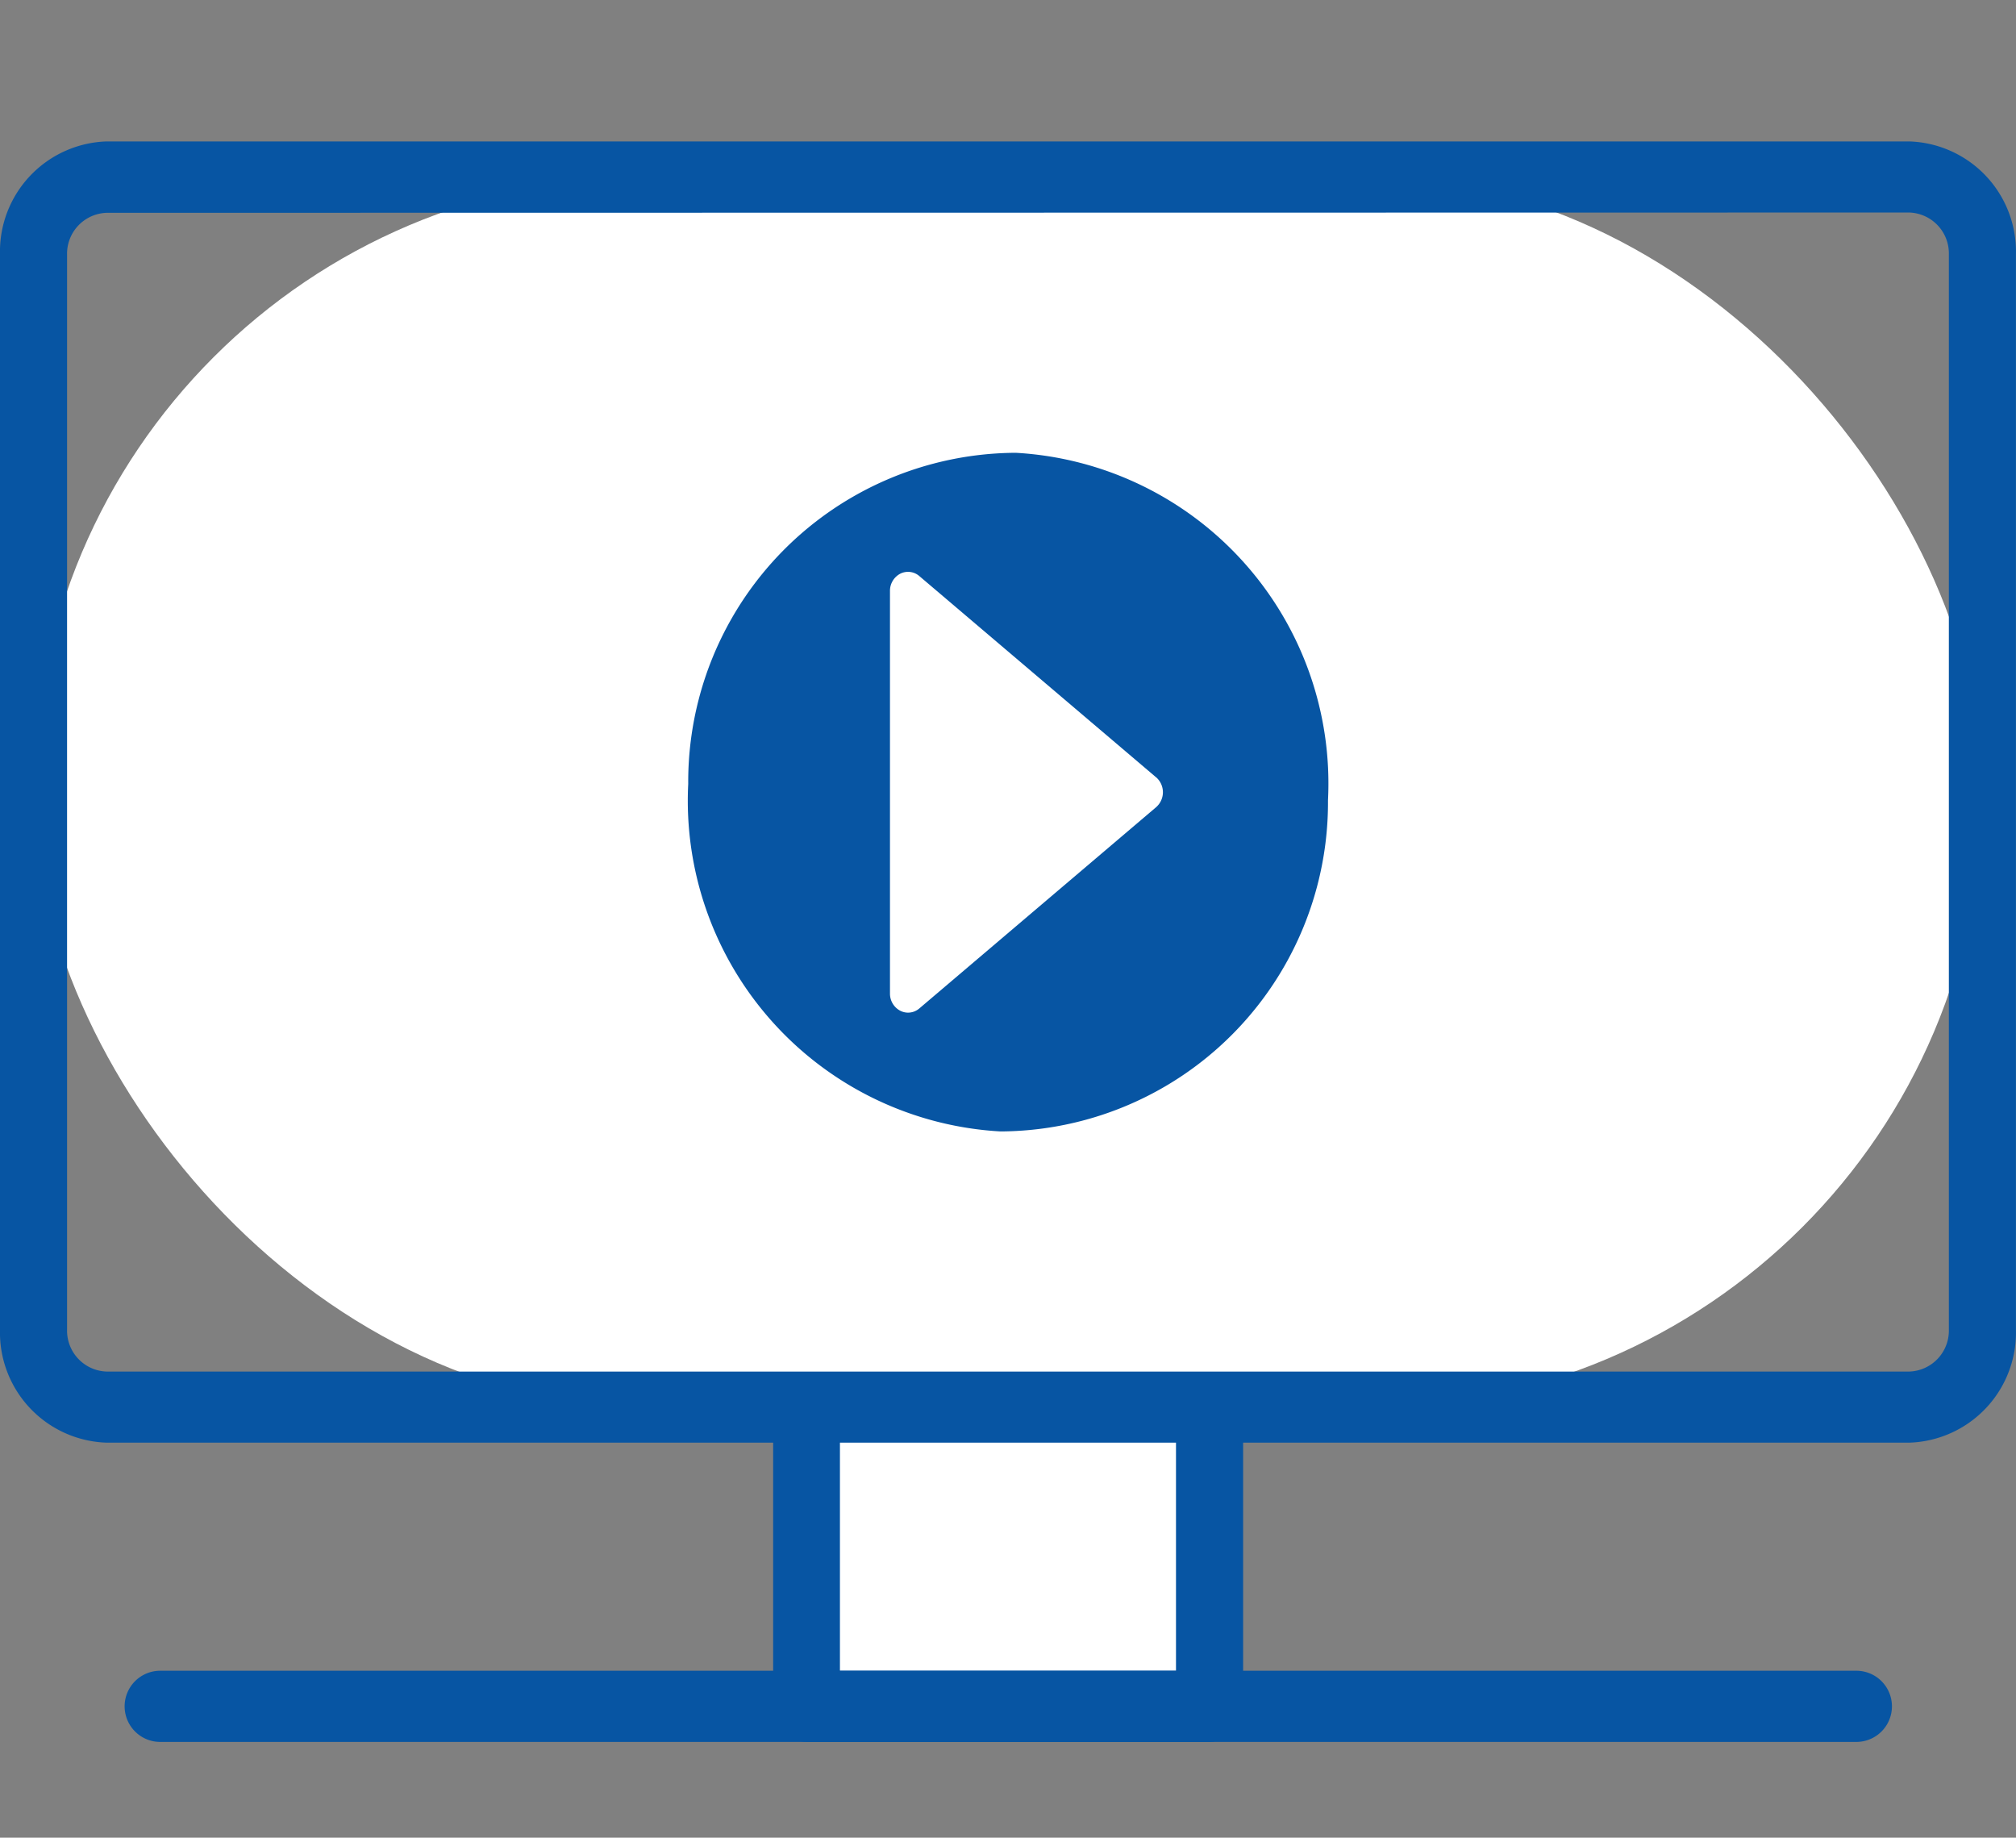
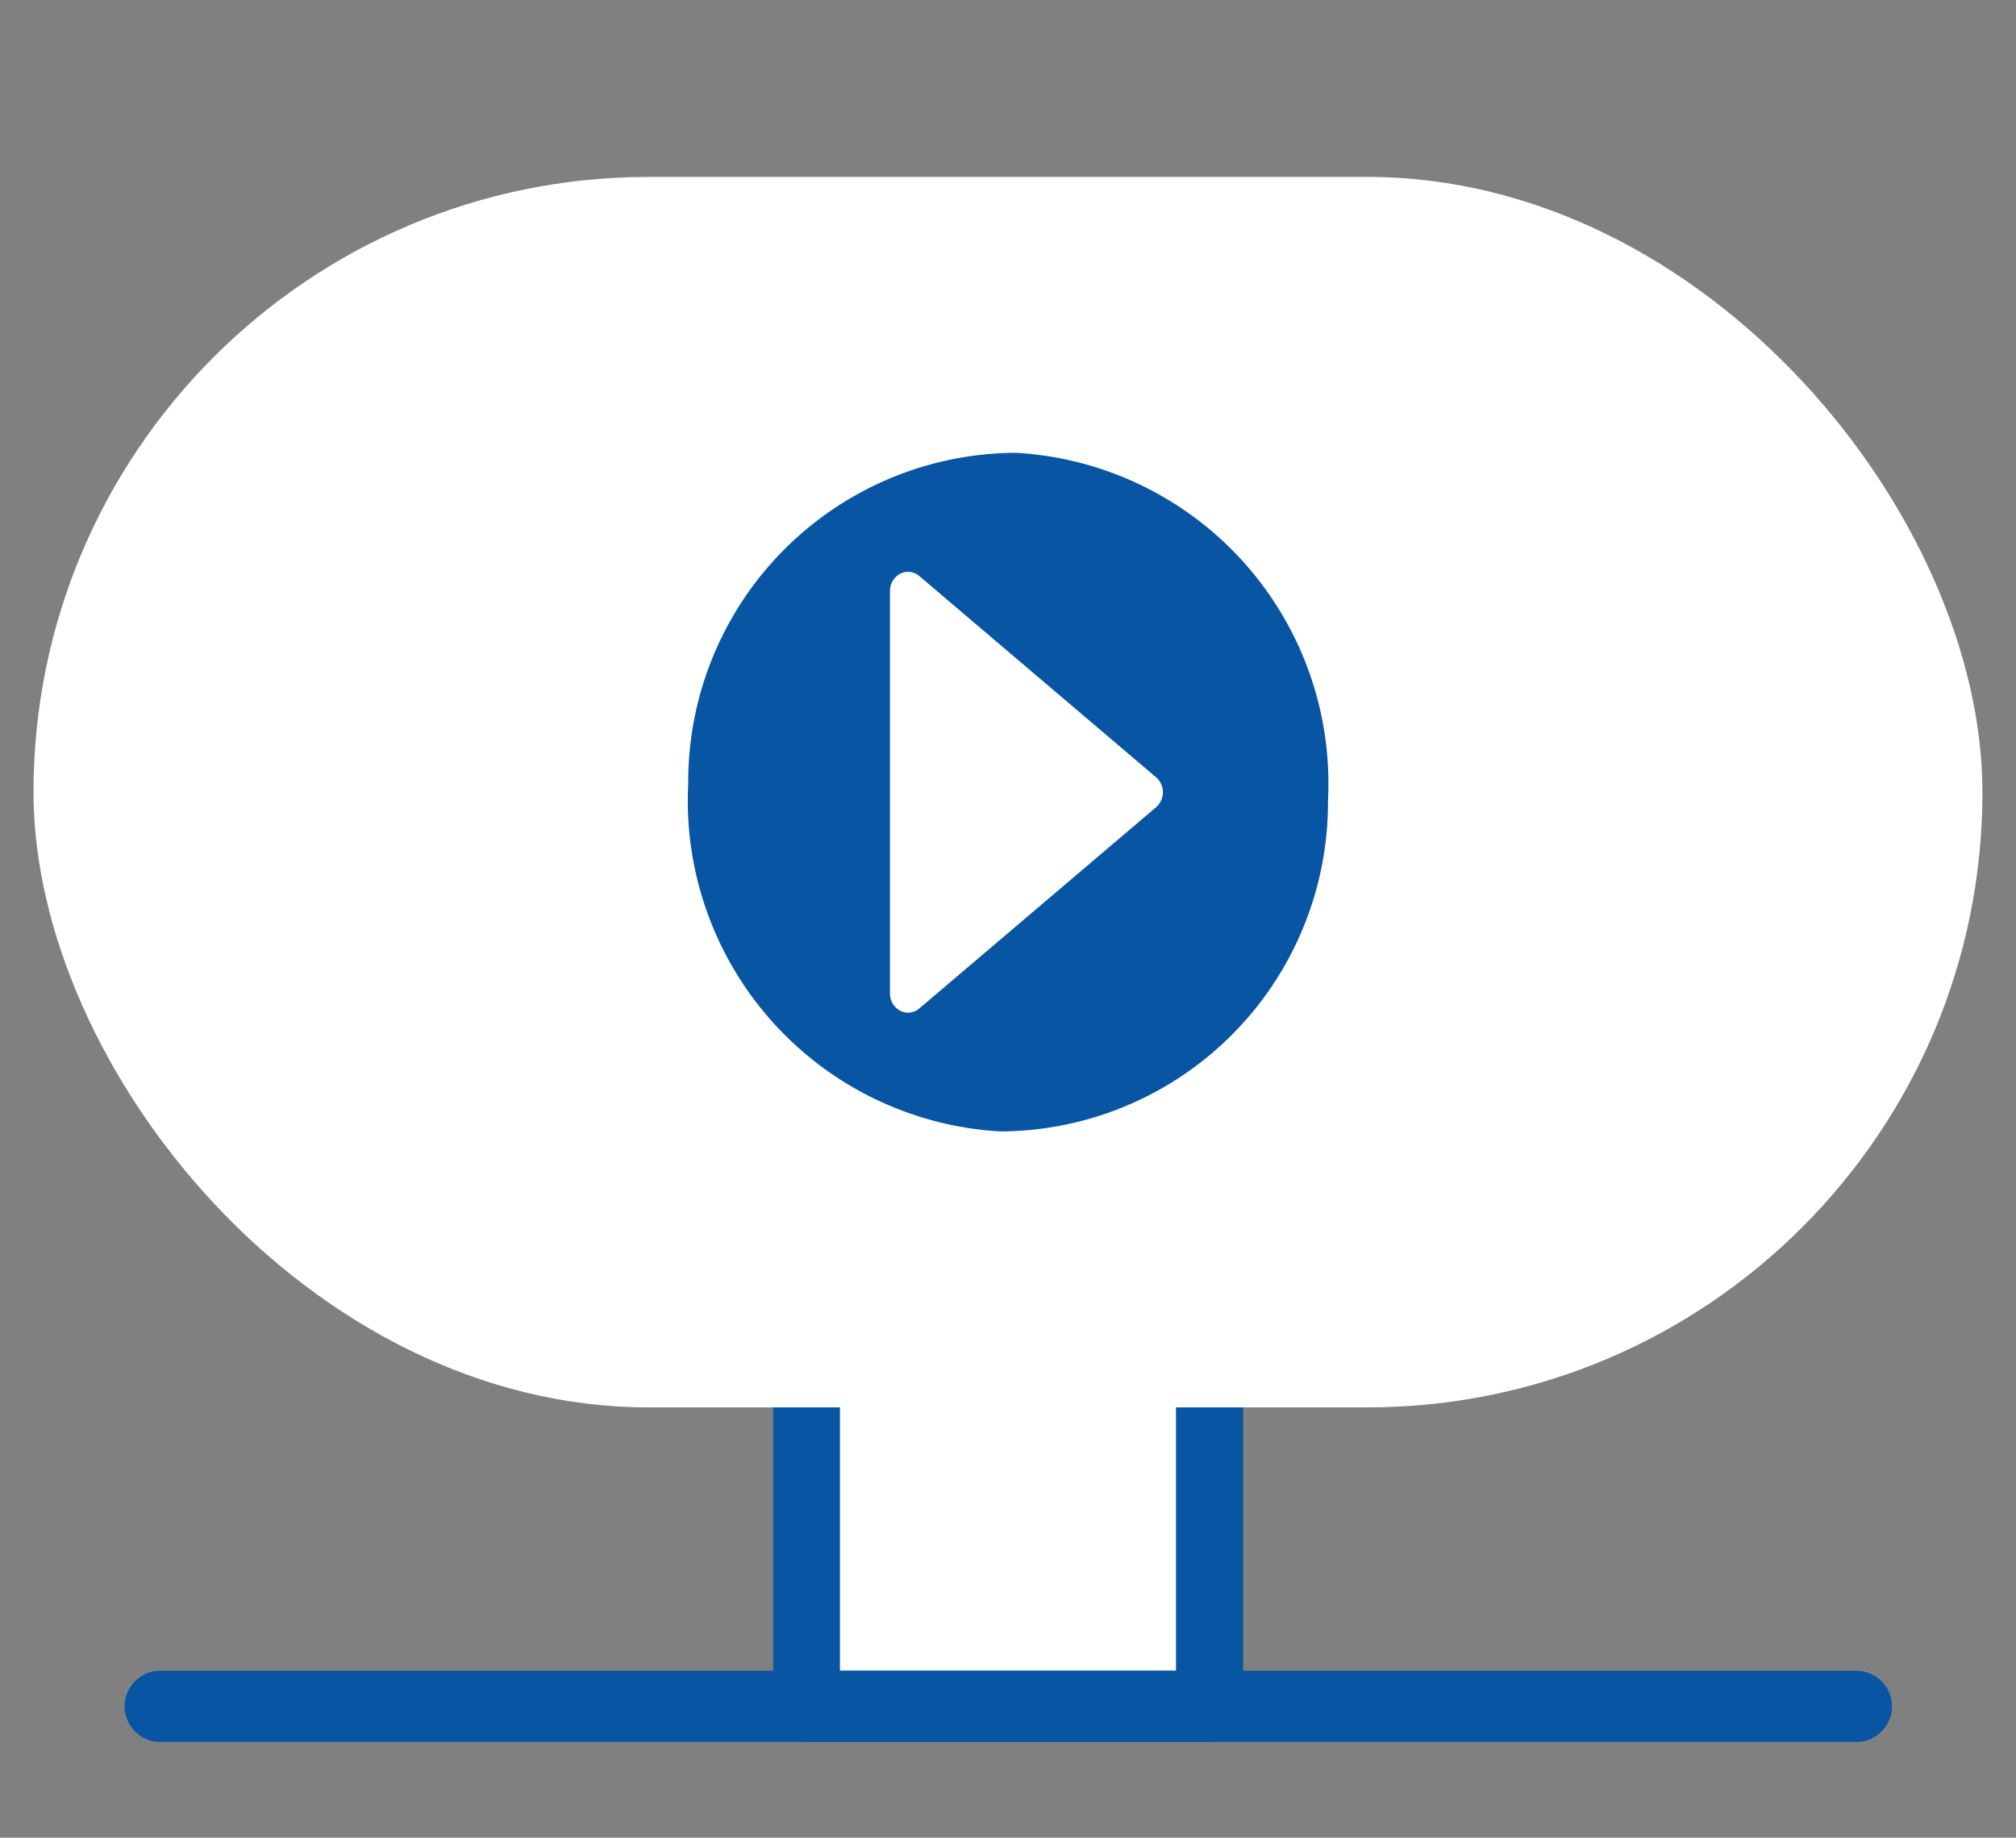
<svg xmlns="http://www.w3.org/2000/svg" width="28.526" height="26" viewBox="0 0 28.526 26">
  <rect x="0" y="0" width="28.526" height="26" fill="#808080" stroke="none" />
  <g id="ico-movie" transform="translate(-224 -6533)">
    <g id="グループ_75872" data-name="グループ 75872" transform="translate(224 6535)">
      <g id="グループ_75763" data-name="グループ 75763" transform="translate(0)">
        <g id="グループ_75760" data-name="グループ 75760" transform="translate(10.936 15.588)">
          <rect id="長方形_13596" data-name="長方形 13596" width="5.705" height="6.05" transform="translate(0.475 0.503)" fill="#fff" />
          <path id="パス_64976" data-name="パス 64976" d="M372.885,381.53h-5.7a.49.49,0,0,1-.475-.5v-6.05a.49.49,0,0,1,.475-.5h5.7a.49.49,0,0,1,.475.5v6.05A.49.49,0,0,1,372.885,381.53Zm-5.23-1.007h4.755V375.48h-4.755Z" transform="translate(-366.706 -374.473)" fill="#0755a3" />
        </g>
        <g id="グループ_75761" data-name="グループ 75761" transform="translate(1.787 21.638)">
          <path id="パス_64977" data-name="パス 64977" d="M216.4,484.463h-24a.5.5,0,0,1,0-1.007h24a.5.5,0,0,1,0,1.007Z" transform="translate(-191.92 -483.456)" fill="#0755a3" />
        </g>
        <g id="グループ_75762" data-name="グループ 75762">
          <rect id="長方形_13597" data-name="長方形 13597" width="27.577" height="17.409" rx="8.704" transform="translate(0.474 0.503)" fill="#fff" />
-           <path id="パス_64978" data-name="パス 64978" d="M184.792,112.1H159.285a1.559,1.559,0,0,1-1.509-1.6V95.29a1.559,1.559,0,0,1,1.509-1.6h25.507a1.559,1.559,0,0,1,1.509,1.6V110.5A1.559,1.559,0,0,1,184.792,112.1ZM159.285,94.7a.579.579,0,0,0-.56.594V110.5a.579.579,0,0,0,.56.594h25.507a.579.579,0,0,0,.56-.594V95.29a.579.579,0,0,0-.56-.594Z" transform="translate(-157.776 -93.689)" fill="#0755a3" />
        </g>
      </g>
      <g id="グループ_75764" data-name="グループ 75764" transform="translate(9.63 4.294)">
        <path id="パス_65026" data-name="パス 65026" d="M4.8-.007a4.654,4.654,0,0,1,4.794,4.52A4.685,4.685,0,0,1,4.787,9.046,4.654,4.654,0,0,1-.007,4.526,4.685,4.685,0,0,1,4.8-.007Z" transform="matrix(0.024, -1, 1, 0.024, 0, 9.598)" fill="#0755a3" />
        <path id="パス_64979" data-name="パス 64979" d="M402.125,206.28l-3.35-2.847a.244.244,0,0,0-.27-.033.273.273,0,0,0-.145.244v5.695a.273.273,0,0,0,.145.244.244.244,0,0,0,.111.027.246.246,0,0,0,.16-.06l3.35-2.847a.281.281,0,0,0,0-.423Z" transform="translate(-395.397 -201.577)" fill="#fff" />
      </g>
    </g>
    <rect id="長方形_13864" data-name="長方形 13864" width="28" height="26" transform="translate(224 6533)" fill="none" />
  </g>
</svg>